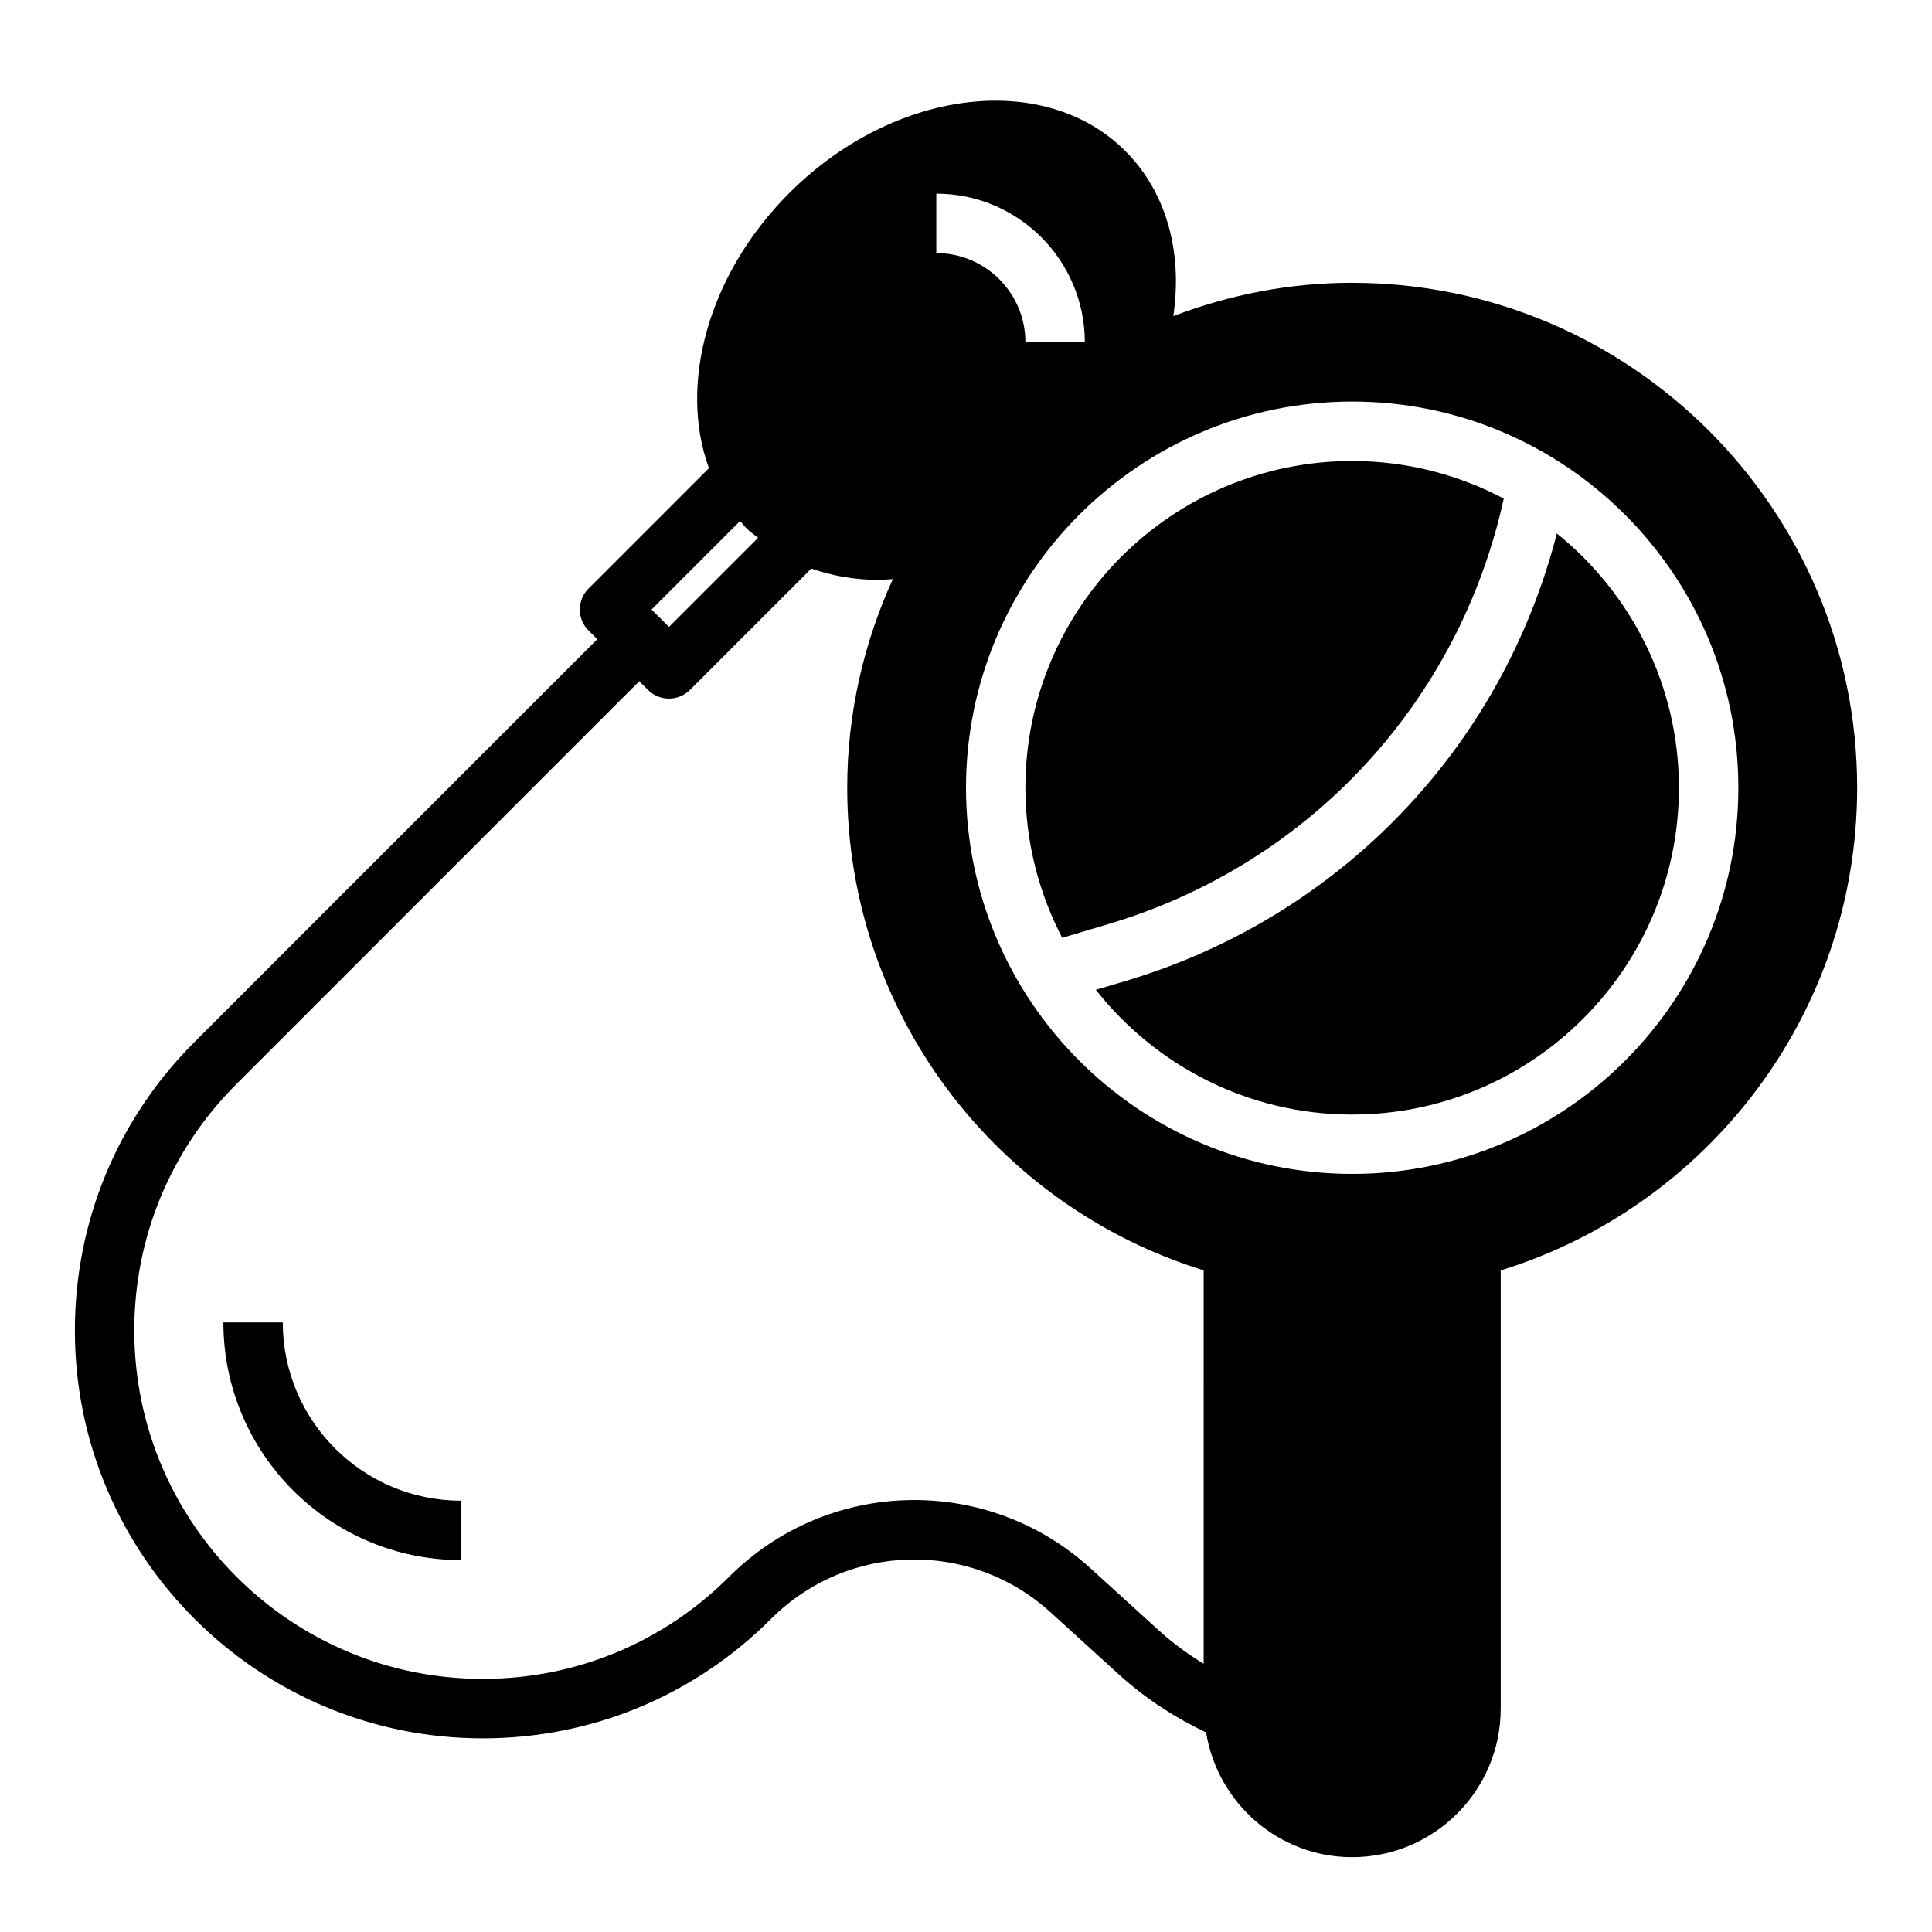
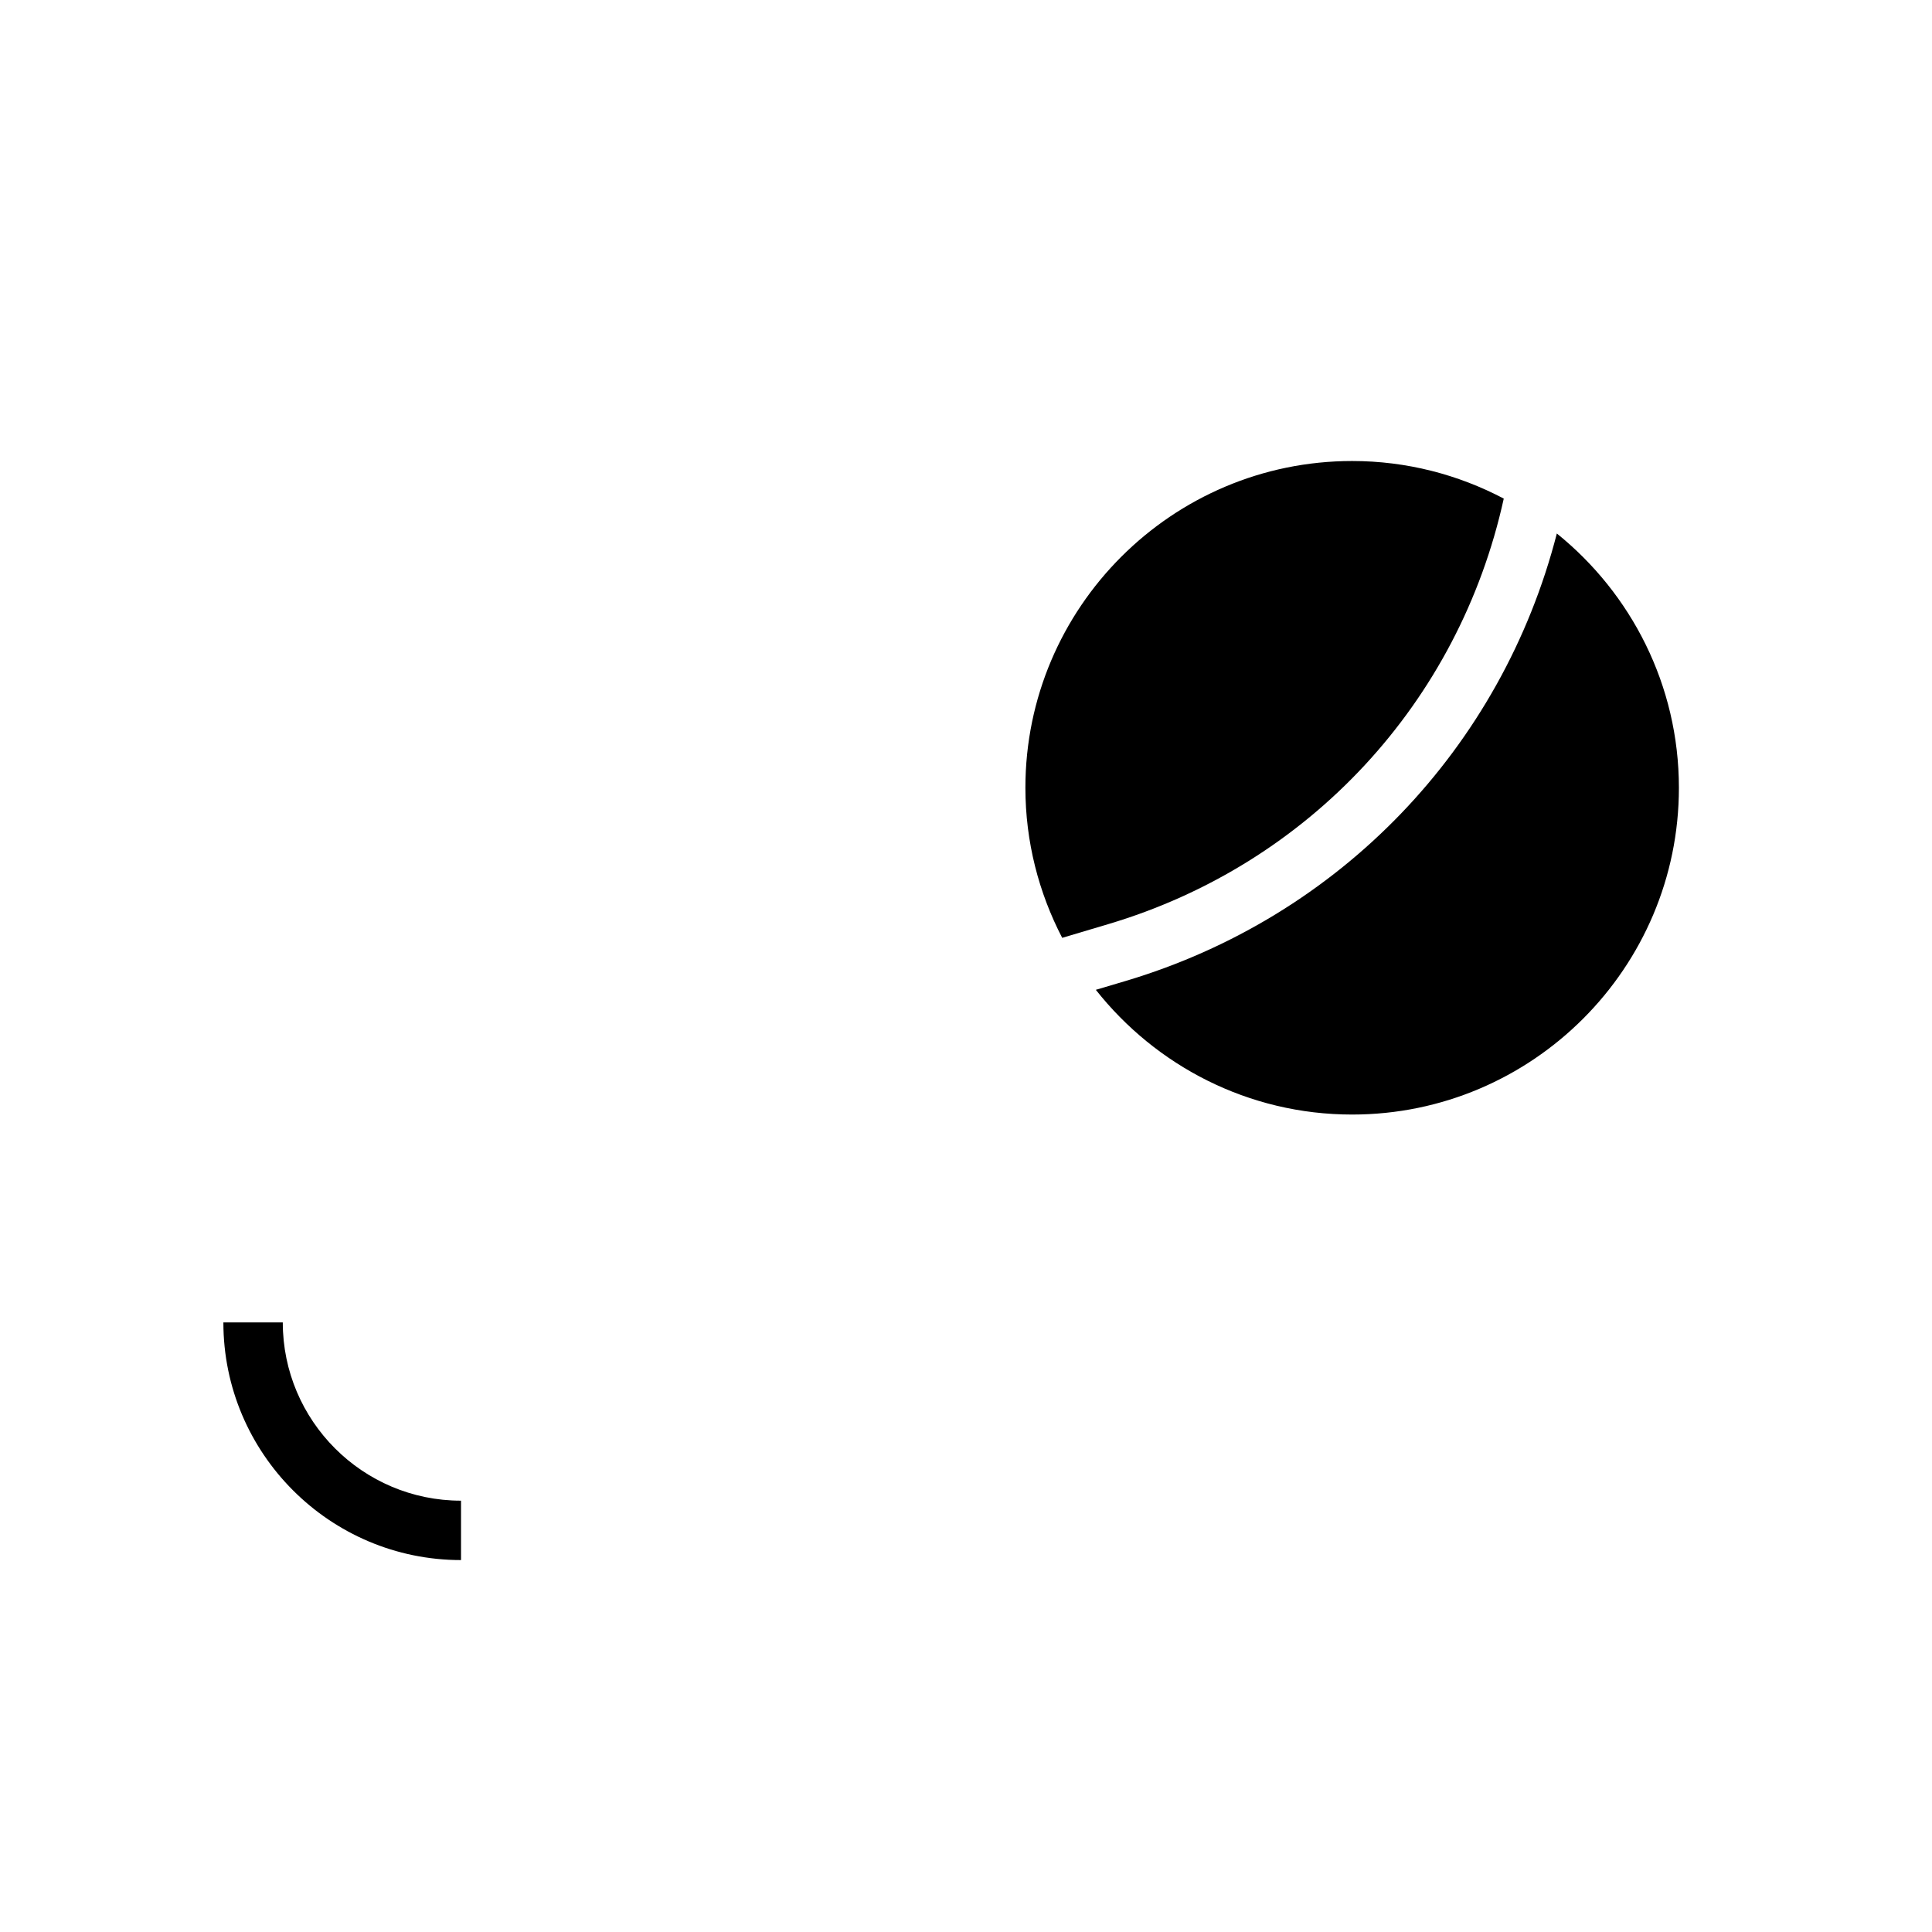
<svg xmlns="http://www.w3.org/2000/svg" fill="#000000" width="800px" height="800px" version="1.1" viewBox="144 144 512 512">
  <g>
    <path d="m556.58 285.38c-14.602 56.82-57.504 101.69-114.38 118.62l-7.793 2.312c15.875 20.098 40.395 33.055 67.926 33.055 47.742 0 86.594-38.848 86.594-86.594-0.004-27.211-12.652-51.508-32.348-67.391z" />
-     <path d="m502.34 218.94c-16.711 0-32.645 3.211-47.406 8.832 2.535-17.027-1.859-32.906-12.707-43.754-21.48-21.48-61.441-16.48-89.062 11.141-21.68 21.68-29.348 50.926-21.285 72.902l-31.906 31.906c-3.078 3.078-3.078 8.055 0 11.133l2.305 2.305-106.78 106.79c-20.414 20.41-31.656 47.547-31.656 76.414 0 59.59 48.477 108.07 108.07 108.07 28.867 0 56-11.242 76.414-31.652 20.293-20.309 52.828-21.074 74.066-1.762l18.191 16.539c6.816 6.188 14.578 11.281 23.043 15.305 3.031 18.691 19.168 33.059 38.715 33.059 21.703 0 39.359-17.656 39.359-39.359v-116.14c54.641-16.848 94.465-67.801 94.465-127.9 0-73.793-60.031-133.82-133.82-133.82zm-86.594 15.746c0-13.02-10.598-23.617-23.617-23.617v-15.746c21.703 0 39.359 17.656 39.359 39.359zm86.594 220.41c-56.426 0-102.34-45.91-102.34-102.34s45.91-102.34 102.34-102.34c56.426 0 102.34 45.91 102.34 102.34s-45.91 102.34-102.34 102.34zm-162.2-173.04c0.629 0.715 1.211 1.473 1.898 2.156 0.875 0.875 1.922 1.52 2.867 2.312l-23.617 23.617-4.625-4.609zm122.84 302.86c-4.219-2.574-8.188-5.488-11.809-8.777l-18.184-16.531c-27.465-24.969-69.535-23.969-95.785 2.281-17.449 17.43-40.633 27.031-65.293 27.031-50.91 0-92.324-41.414-92.324-92.32 0-24.664 9.605-47.848 27.039-65.281l106.79-106.79 2.305 2.305c1.535 1.535 3.551 2.305 5.566 2.305s4.031-0.77 5.566-2.305l32.164-32.164c5.434 1.895 11.281 2.984 17.453 2.984 1.363 0 2.754-0.086 4.141-0.18-7.691 16.875-12.09 35.555-12.09 55.281 0 60.094 39.824 111.05 94.465 127.9z" />
    <path d="m542.51 276.13c-12.02-6.328-25.676-9.957-40.176-9.957-47.742 0-86.594 38.848-86.594 86.594 0 14.344 3.559 27.844 9.754 39.77l12.219-3.637c53.277-15.859 92.945-58.809 104.8-112.77z" />
-     <path d="m218.94 494.46h-15.742c0 34.723 28.246 62.977 62.977 62.977v-15.742c-26.051 0-47.234-21.184-47.234-47.234z" />
+     <path d="m218.94 494.46h-15.742c0 34.723 28.246 62.977 62.977 62.977v-15.742c-26.051 0-47.234-21.184-47.234-47.234" />
  </g>
</svg>